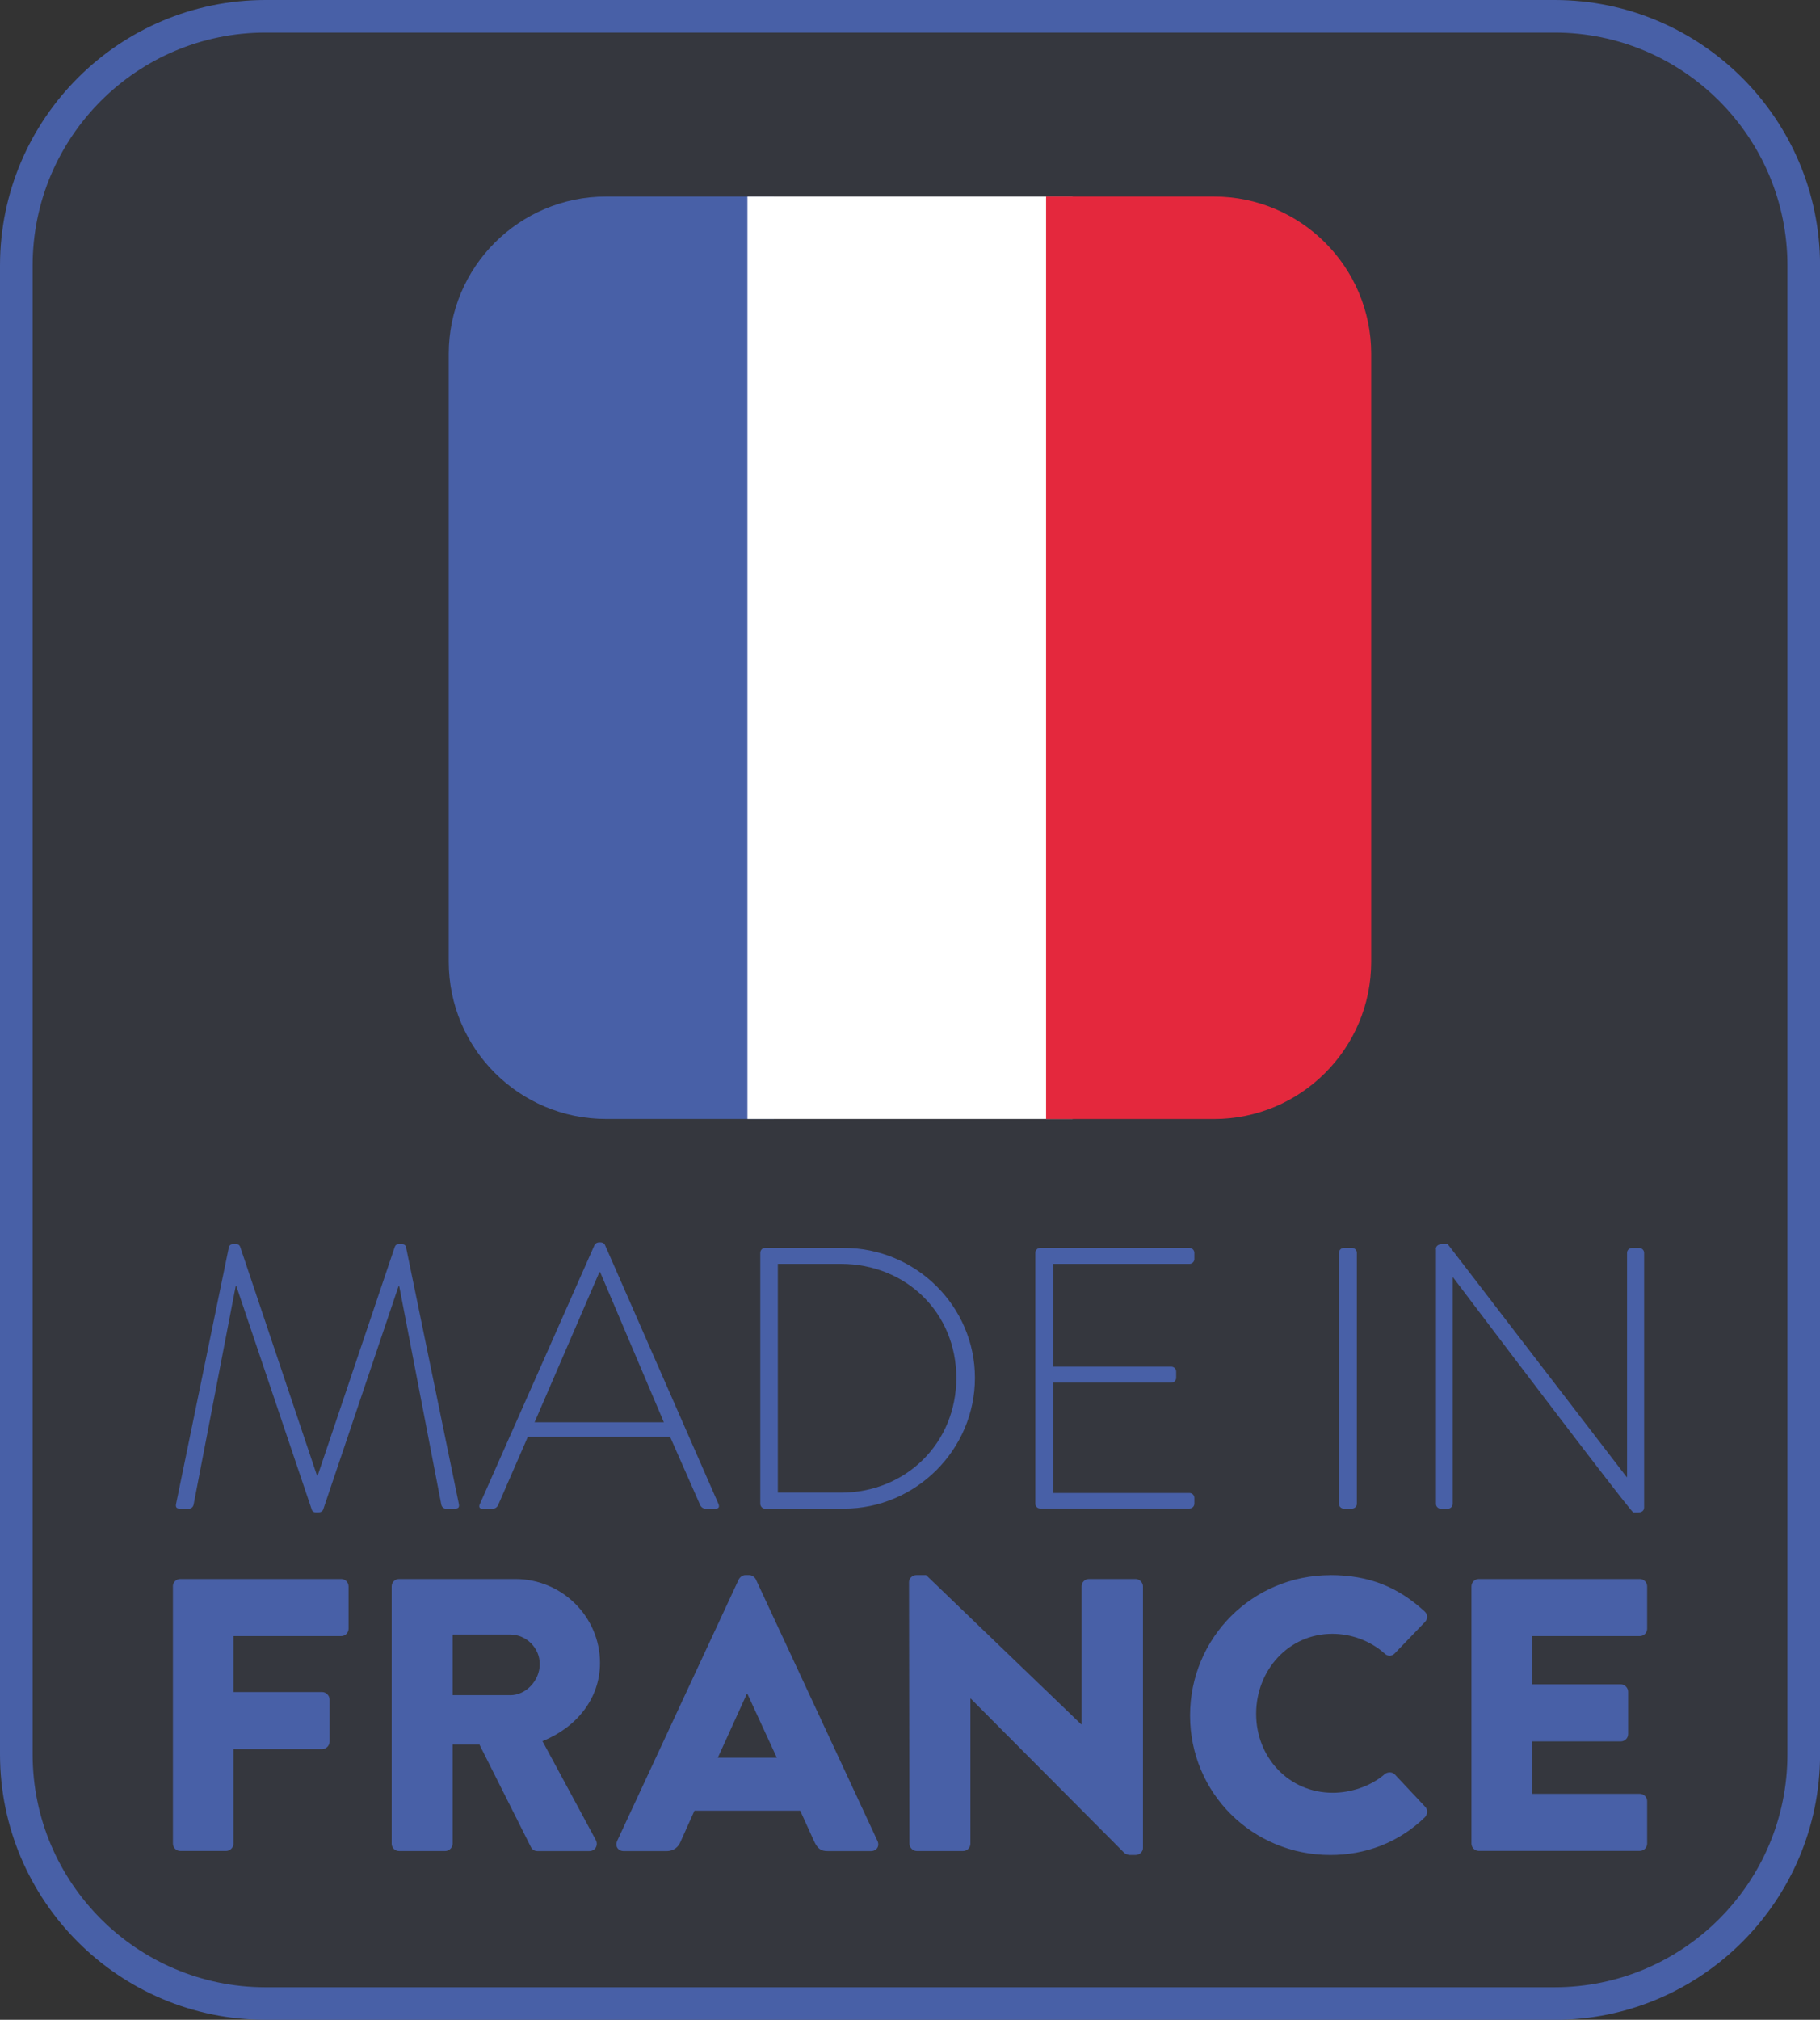
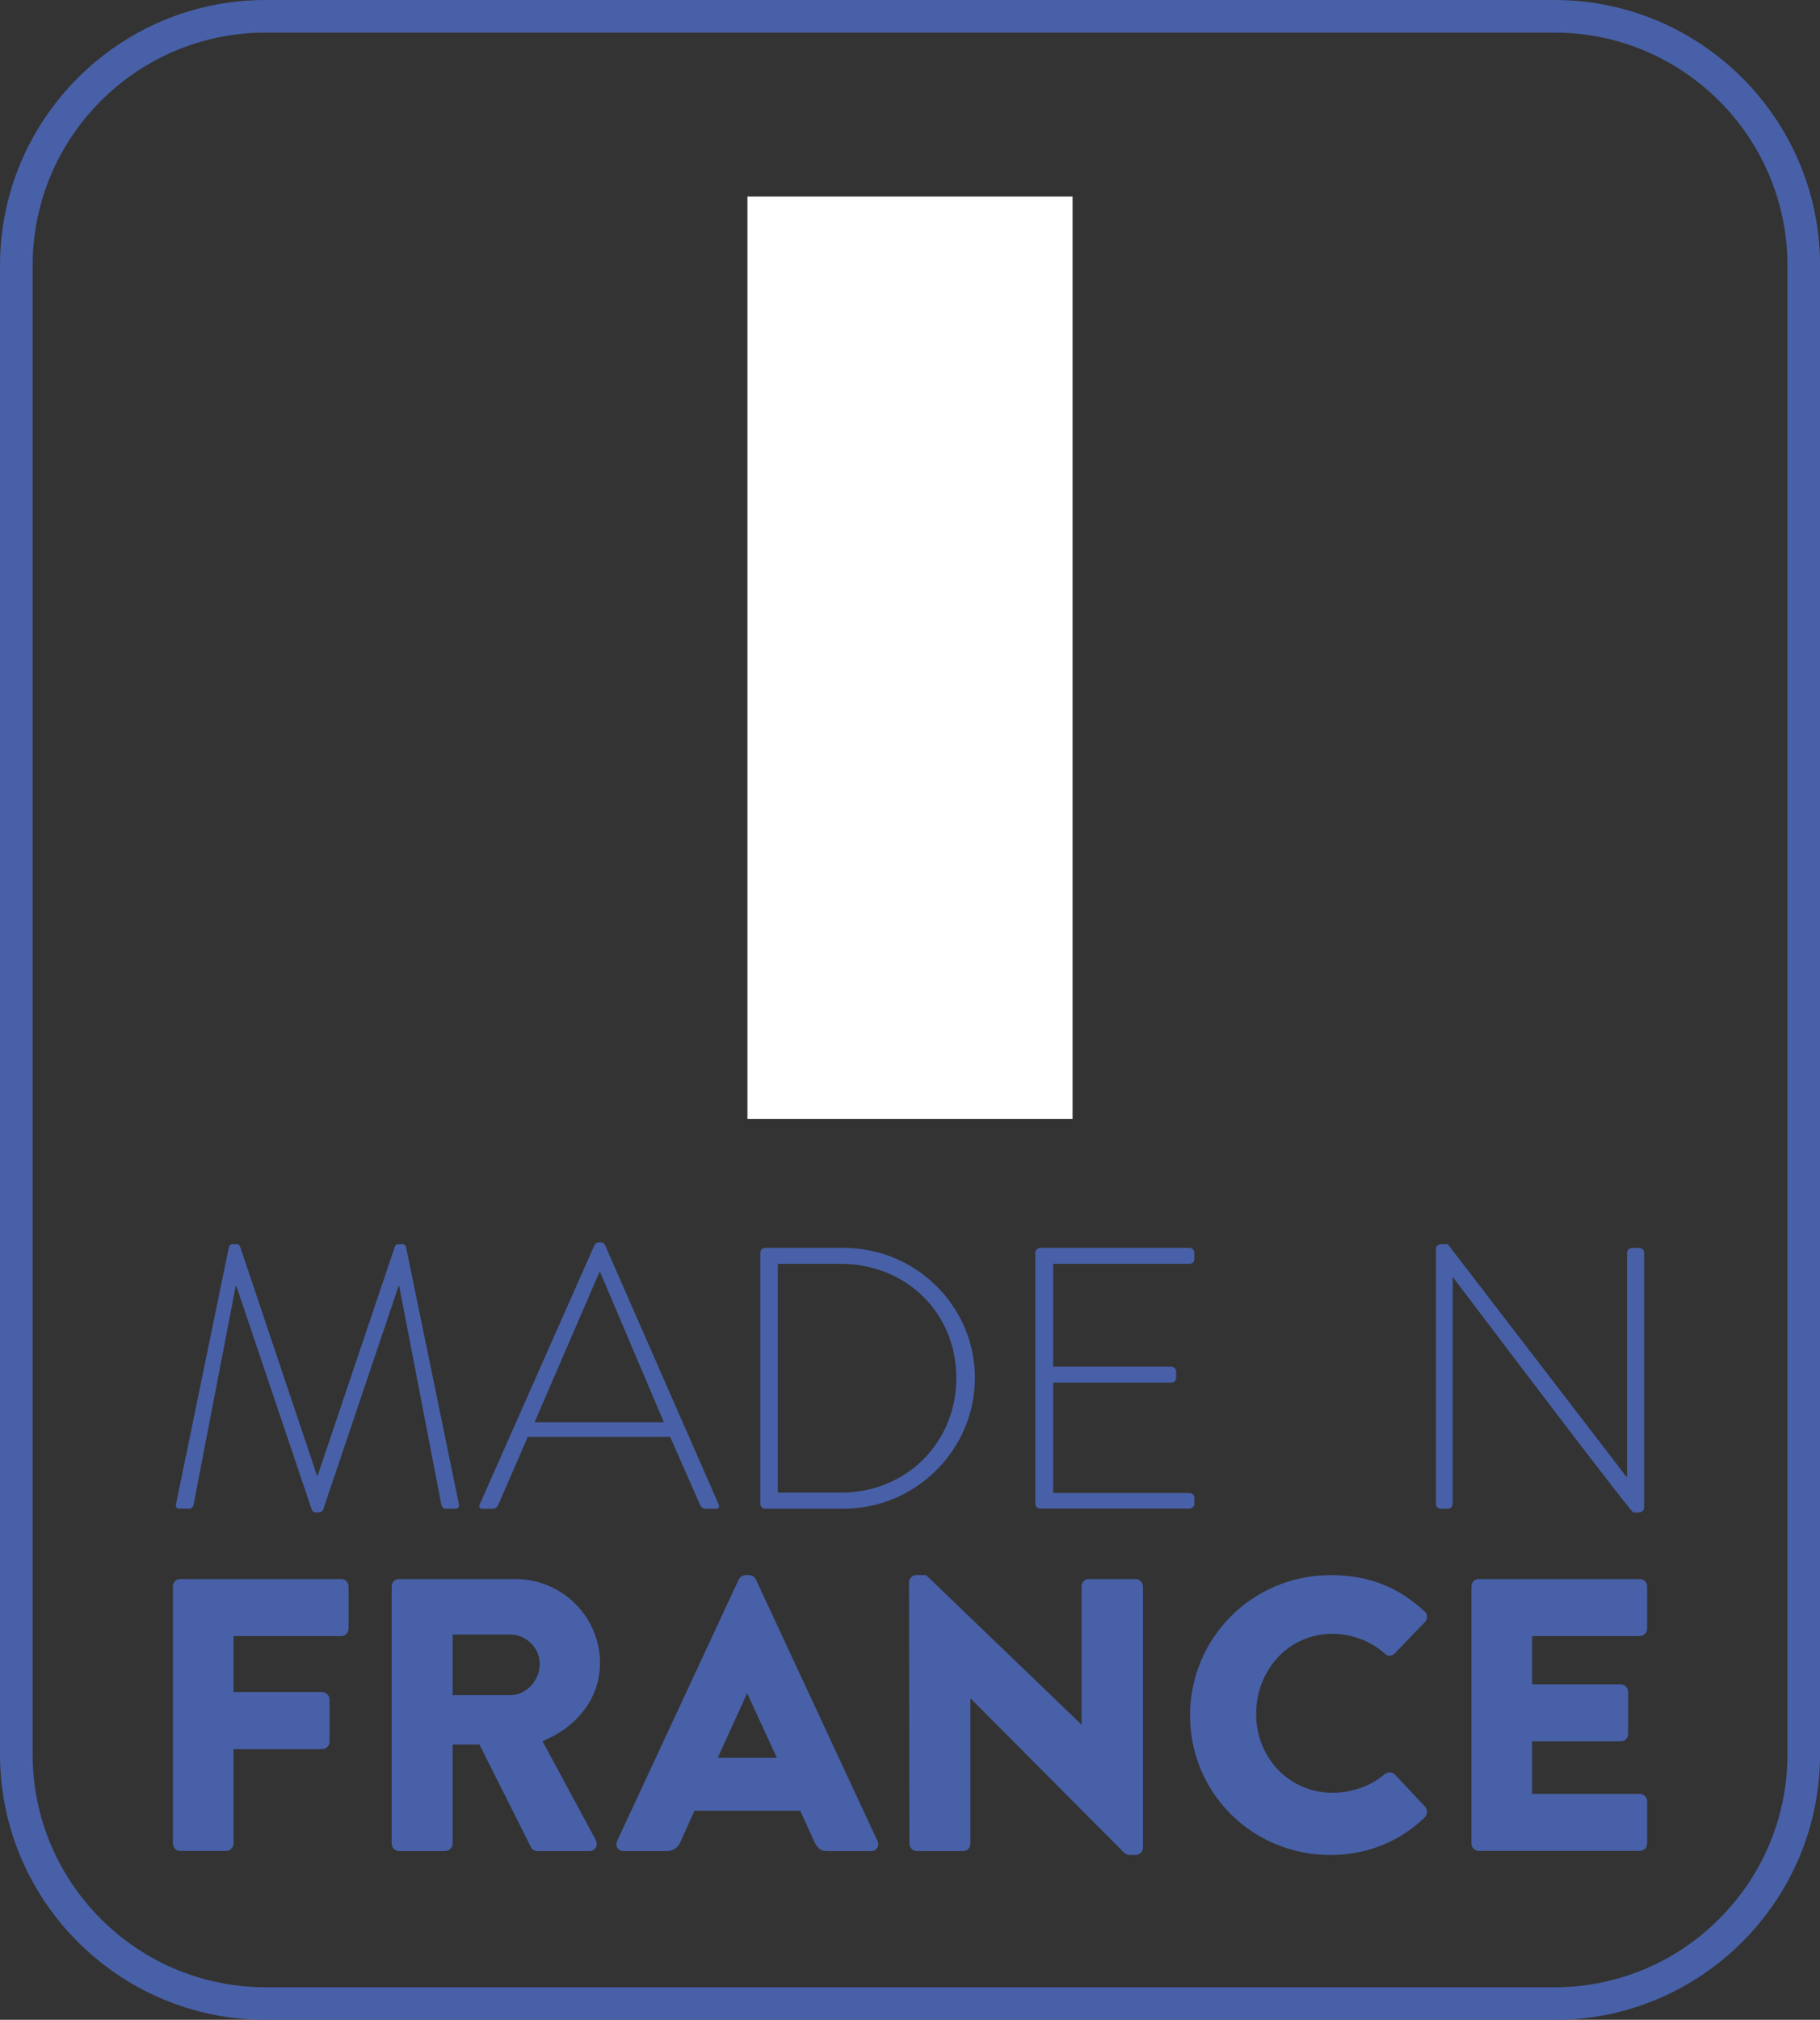
<svg xmlns="http://www.w3.org/2000/svg" width="55" height="61" viewBox="0 0 55 61" fill="none">
  <rect x="0" y="0" width="55" height="61" fill="#333333" stroke="none" />
  <g clip-path="url(#clip0_3_175)">
-     <path d="M0 10C0 4.477 4.477 0 10 0H45C50.523 0 55 4.477 55 10V51C55 56.523 50.523 61 45 61H10C4.477 61 0 56.523 0 51V10Z" fill="#4860A7" fill-opacity="0.1" />
    <path d="M46.977 61H8.023C3.6 61 0 57.403 0 52.982V8.018C0 3.597 3.6 0 8.023 0H46.979C51.402 0 55.002 3.597 55.002 8.018V52.984C55.002 57.405 51.402 61.002 46.979 61.002L46.977 61ZM8.023 0.985C4.142 0.985 0.986 4.139 0.986 8.018V52.984C0.986 56.861 4.142 60.017 8.023 60.017H46.979C50.858 60.017 54.016 56.863 54.016 52.984V8.018C54.016 4.141 50.86 0.985 46.979 0.985H8.023Z" fill="#4860A7" />
    <path d="M6.921 37.654C6.933 37.609 6.978 37.576 7.022 37.576H7.146C7.203 37.576 7.237 37.597 7.258 37.654L9.579 44.563H9.6L11.931 37.654C11.952 37.597 11.988 37.576 12.043 37.576H12.167C12.212 37.576 12.258 37.609 12.268 37.654L13.866 45.419C13.888 45.531 13.845 45.564 13.742 45.564H13.472C13.405 45.564 13.348 45.507 13.336 45.44L12.065 38.846H12.043L9.768 45.586C9.746 45.653 9.677 45.677 9.61 45.677H9.565C9.508 45.677 9.441 45.665 9.419 45.586L7.144 38.846H7.122L5.851 45.44C5.839 45.507 5.784 45.564 5.715 45.564H5.445C5.344 45.564 5.299 45.531 5.321 45.419L6.919 37.654H6.921Z" fill="#4860A7" />
    <path d="M14.499 45.43L17.967 37.599C17.988 37.554 18.046 37.52 18.103 37.52H18.136C18.193 37.52 18.249 37.532 18.282 37.599L21.716 45.43C21.738 45.497 21.738 45.566 21.616 45.566H21.322C21.243 45.566 21.186 45.509 21.164 45.466L20.251 43.395H15.95L15.049 45.466C15.027 45.511 14.97 45.566 14.891 45.566H14.576C14.497 45.566 14.464 45.521 14.497 45.43H14.499ZM20.062 42.954L18.136 38.419H18.114L16.155 42.954H20.062Z" fill="#4860A7" />
    <path d="M22.976 37.834C22.976 37.755 23.043 37.688 23.112 37.688H25.499C27.683 37.688 29.462 39.455 29.462 41.614C29.462 43.773 27.683 45.564 25.499 45.564H23.112C23.045 45.564 22.976 45.497 22.976 45.419V37.834ZM25.408 45.08C27.378 45.08 28.9 43.582 28.9 41.614C28.9 39.646 27.38 38.17 25.408 38.17H23.506V45.08H25.408Z" fill="#4860A7" />
    <path d="M31.287 37.834C31.287 37.755 31.354 37.688 31.433 37.688H35.947C36.026 37.688 36.093 37.755 36.093 37.834V38.025C36.093 38.104 36.026 38.17 35.947 38.17H31.827V41.275H35.397C35.476 41.275 35.543 41.342 35.543 41.421V41.612C35.543 41.691 35.476 41.758 35.397 41.758H31.827V45.09H35.947C36.026 45.09 36.093 45.157 36.093 45.235V45.415C36.093 45.493 36.026 45.56 35.947 45.56H31.433C31.354 45.56 31.287 45.493 31.287 45.415V37.83V37.834Z" fill="#4860A7" />
-     <path d="M40.463 37.834C40.463 37.755 40.531 37.688 40.609 37.688H40.858C40.937 37.688 41.004 37.755 41.004 37.834V45.419C41.004 45.509 40.925 45.564 40.846 45.564H40.609C40.531 45.564 40.463 45.497 40.463 45.419V37.834Z" fill="#4860A7" />
    <path d="M43.391 37.721C43.391 37.631 43.47 37.576 43.56 37.576H43.752L49.157 44.609H49.169V37.836C49.169 37.757 49.236 37.69 49.315 37.69H49.539C49.618 37.69 49.685 37.757 49.685 37.836V45.533C49.685 45.635 49.595 45.679 49.506 45.679H49.36C49.348 45.679 49.26 45.645 43.911 38.578H43.9V45.42C43.9 45.499 43.832 45.566 43.754 45.566H43.541C43.462 45.566 43.395 45.499 43.395 45.42V37.723L43.391 37.721Z" fill="#4860A7" />
    <path d="M5.224 47.911C5.224 47.792 5.319 47.688 5.447 47.688H10.31C10.44 47.688 10.533 47.794 10.533 47.911V49.189C10.533 49.307 10.438 49.412 10.31 49.412H7.057V51.102H9.736C9.855 51.102 9.959 51.209 9.959 51.325V52.603C9.959 52.722 9.853 52.826 9.736 52.826H7.057V55.679C7.057 55.797 6.951 55.901 6.835 55.901H5.449C5.319 55.901 5.226 55.795 5.226 55.679V47.907L5.224 47.911Z" fill="#4860A7" />
    <path d="M11.836 47.911C11.836 47.792 11.931 47.688 12.059 47.688H15.572C16.981 47.688 18.132 48.827 18.132 50.224C18.132 51.303 17.417 52.172 16.393 52.584L18.002 55.565C18.085 55.716 18.002 55.905 17.803 55.905H16.24C16.145 55.905 16.076 55.846 16.052 55.799L14.489 52.688H13.679V55.681C13.679 55.799 13.573 55.903 13.456 55.903H12.059C11.928 55.903 11.836 55.797 11.836 55.681V47.909V47.911ZM15.418 51.197C15.899 51.197 16.311 50.752 16.311 50.257C16.311 49.763 15.899 49.365 15.418 49.365H13.679V51.195H15.418V51.197Z" fill="#4860A7" />
    <path d="M18.649 55.6L22.325 47.7C22.361 47.629 22.444 47.57 22.524 47.57H22.643C22.725 47.57 22.806 47.629 22.842 47.7L26.518 55.6C26.589 55.752 26.495 55.905 26.319 55.905H25.016C24.805 55.905 24.711 55.834 24.604 55.612L24.182 54.684H20.987L20.565 55.624C20.506 55.765 20.378 55.905 20.141 55.905H18.85C18.674 55.905 18.58 55.754 18.651 55.6H18.649ZM23.477 53.088L22.584 51.151H22.572L21.691 53.088H23.477Z" fill="#4860A7" />
    <path d="M27.47 47.781C27.47 47.662 27.577 47.57 27.693 47.57H27.987L32.673 52.077H32.685V47.911C32.685 47.792 32.779 47.688 32.907 47.688H34.317C34.435 47.688 34.54 47.794 34.54 47.911V55.811C34.54 55.929 34.433 56.022 34.317 56.022H34.13C34.094 56.022 33.999 55.986 33.978 55.962L29.337 51.301H29.325V55.681C29.325 55.799 29.231 55.903 29.103 55.903H27.705C27.587 55.903 27.482 55.797 27.482 55.681L27.47 47.781Z" fill="#4860A7" />
    <path d="M40.203 47.57C41.378 47.57 42.248 47.934 43.046 48.661C43.152 48.756 43.152 48.896 43.058 48.99L42.141 49.942C42.058 50.025 41.93 50.025 41.847 49.942C41.414 49.554 40.838 49.343 40.262 49.343C38.936 49.343 37.96 50.446 37.96 51.76C37.96 53.074 38.947 54.144 40.274 54.144C40.826 54.144 41.425 53.945 41.847 53.581C41.93 53.51 42.082 53.51 42.153 53.592L43.069 54.568C43.152 54.65 43.141 54.802 43.058 54.885C42.259 55.659 41.248 56.023 40.203 56.023C37.853 56.023 35.963 54.158 35.963 51.809C35.963 49.461 37.853 47.572 40.203 47.572V47.57Z" fill="#4860A7" />
    <path d="M44.467 47.911C44.467 47.792 44.562 47.688 44.69 47.688H49.553C49.683 47.688 49.776 47.794 49.776 47.911V49.189C49.776 49.307 49.681 49.412 49.553 49.412H46.3V50.868H48.98C49.098 50.868 49.202 50.974 49.202 51.09V52.369C49.202 52.499 49.096 52.592 48.98 52.592H46.3V54.176H49.553C49.683 54.176 49.776 54.282 49.776 54.398V55.677C49.776 55.795 49.681 55.899 49.553 55.899H44.69C44.56 55.899 44.467 55.793 44.467 55.677V47.905V47.911Z" fill="#4860A7" />
-     <path d="M18.314 5.936H23.386V33.795H18.314C15.69 33.795 13.561 31.667 13.561 29.045V10.686C13.561 8.064 15.69 5.936 18.314 5.936Z" fill="#4860A7" />
    <path d="M32.413 5.936H22.587V33.795H32.413V5.936Z" fill="white" />
-     <path d="M31.612 5.936H36.684C39.308 5.936 41.437 8.064 41.437 10.686V29.047C41.437 31.669 39.308 33.797 36.684 33.797H31.612V5.936Z" fill="#E4283D" />
  </g>
  <defs>
    <clipPath id="clip0_3_175">
      <rect width="55" height="61" fill="white" />
    </clipPath>
  </defs>
</svg>